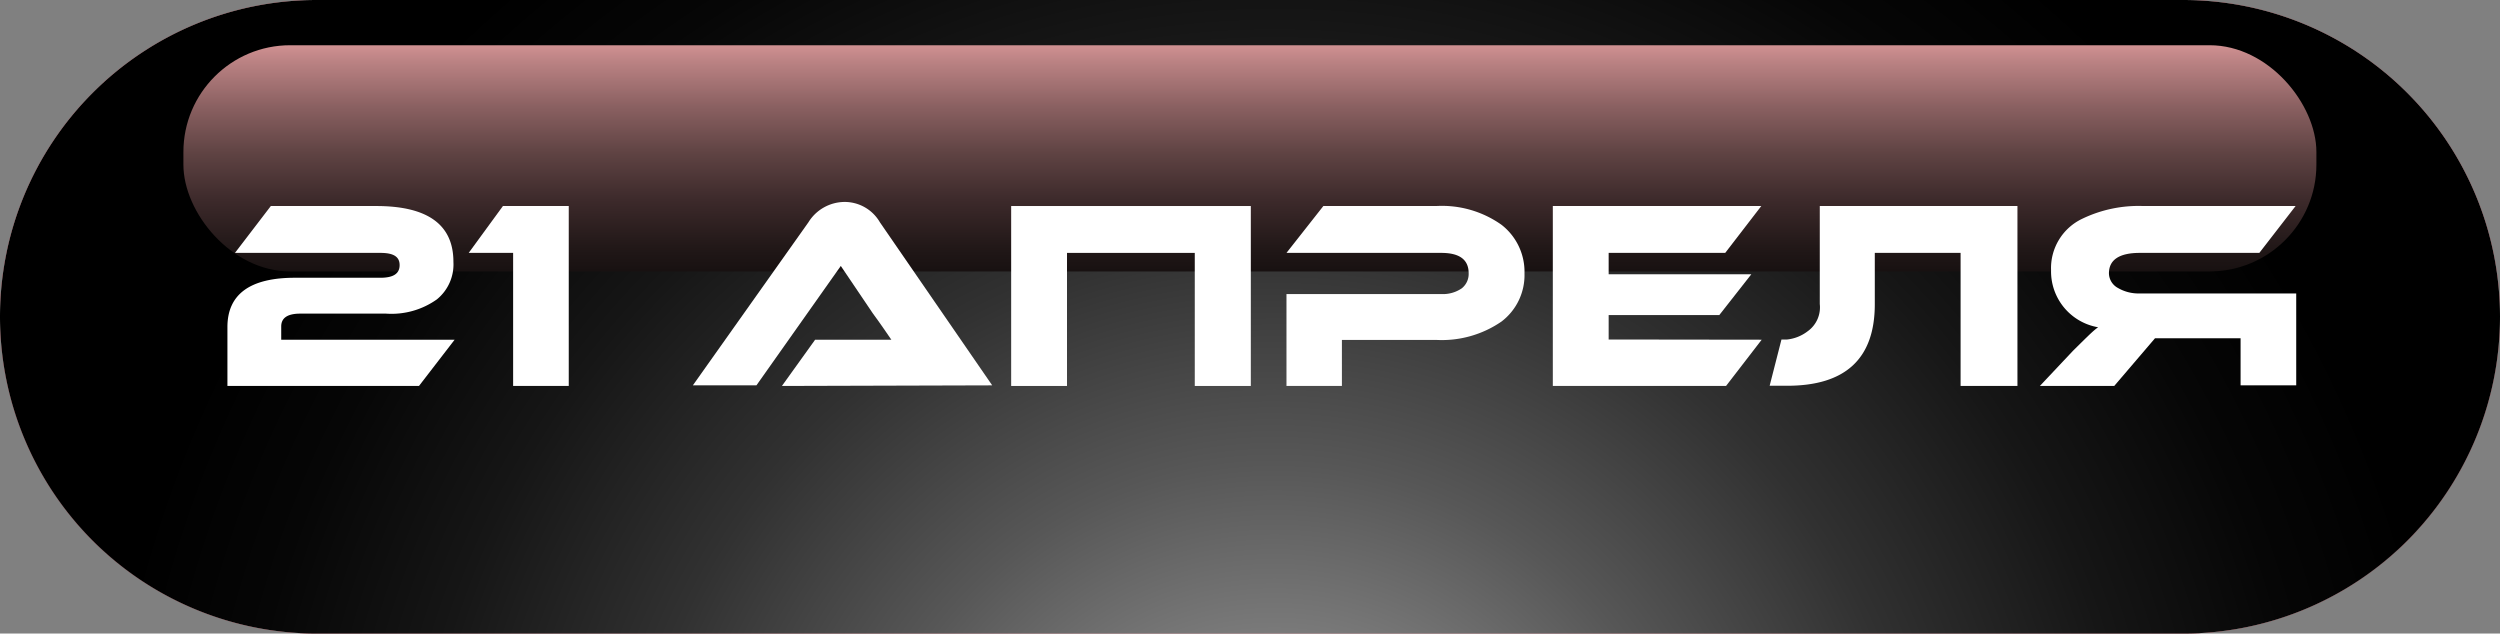
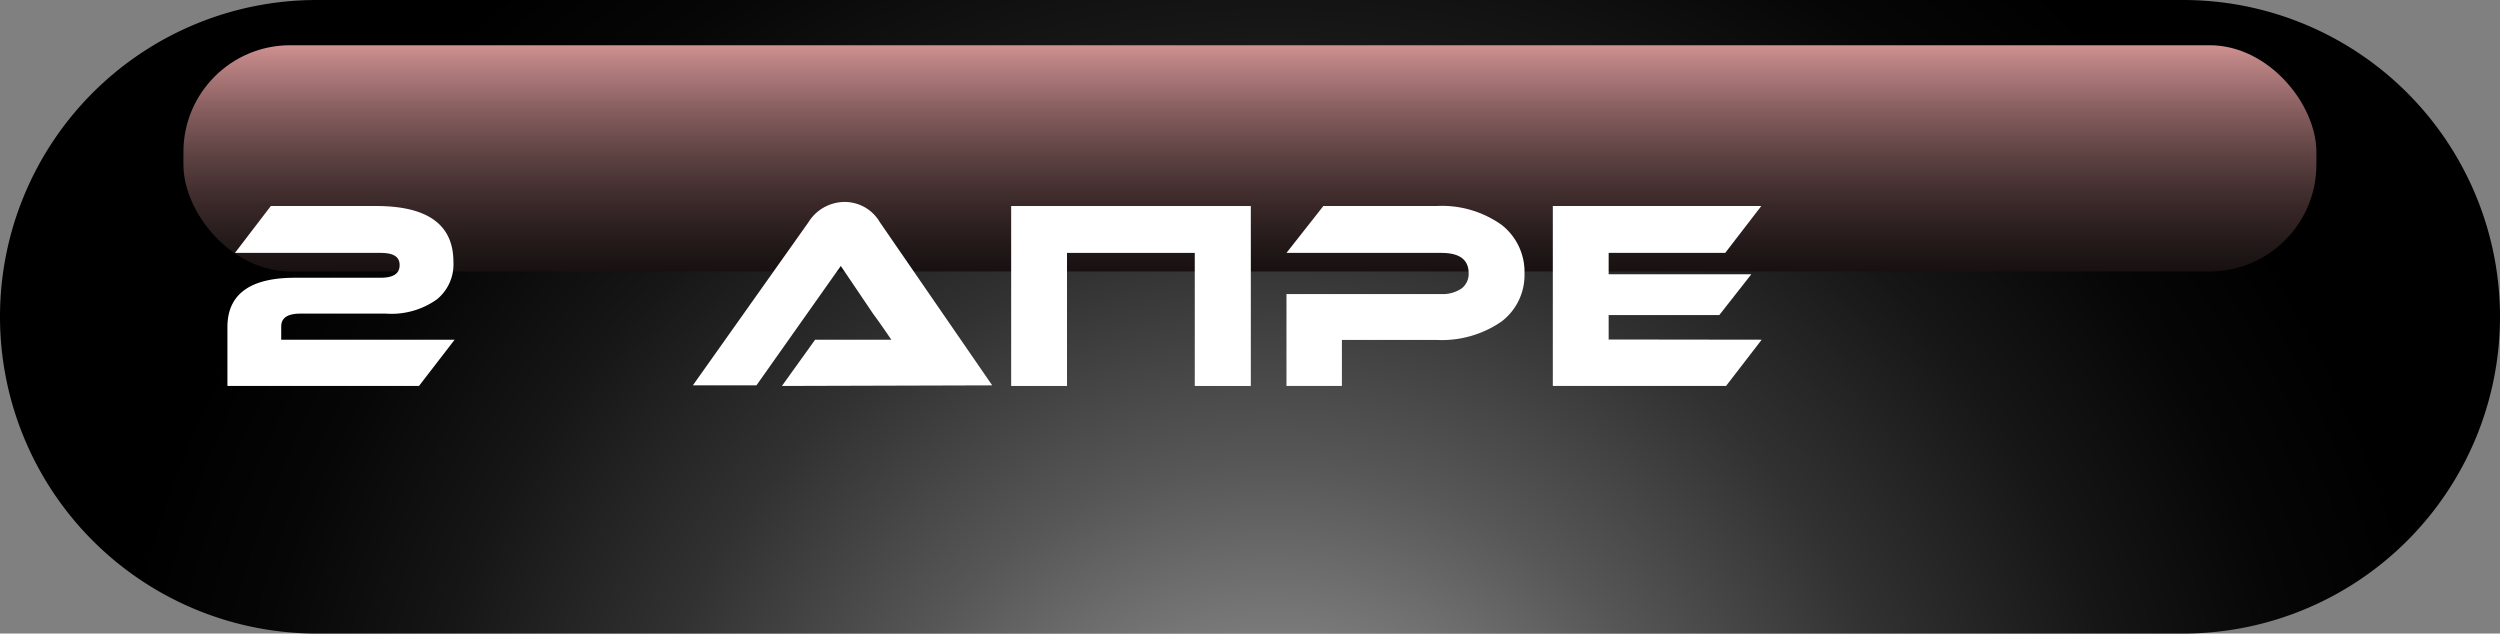
<svg xmlns="http://www.w3.org/2000/svg" viewBox="0 0 122.68 31.09">
  <rect x="0" y="0" width="122.68" height="31.09" fill="#808080" stroke="none" />
  <defs>
    <style>.cls-1{isolation:isolate;}.cls-2{fill:#b0000f;}.cls-3{mix-blend-mode:color-burn;fill:url(#linear-gradient);}.cls-4{mix-blend-mode:color-dodge;fill:url(#radial-gradient);}.cls-5{mix-blend-mode:screen;fill:url(#linear-gradient-2);}.cls-6{fill:#fff;}</style>
    <linearGradient id="linear-gradient" x1="61.34" y1="0.93" x2="61.34" y2="32.41" gradientUnits="userSpaceOnUse">
      <stop offset="0" stop-color="#fff" />
      <stop offset="0.2" stop-color="#fcfcfc" />
      <stop offset="0.37" stop-color="#f1f1f1" />
      <stop offset="0.53" stop-color="#e0e0e0" />
      <stop offset="0.68" stop-color="#c8c8c8" />
      <stop offset="0.82" stop-color="#ababab" />
      <stop offset="1" stop-color="#fff" />
    </linearGradient>
    <radialGradient id="radial-gradient" cx="62.54" cy="43.67" r="58.12" gradientUnits="userSpaceOnUse">
      <stop offset="0.17" stop-color="#858585" />
      <stop offset="0.36" stop-color="#575757" />
      <stop offset="0.55" stop-color="#313131" />
      <stop offset="0.73" stop-color="#161616" />
      <stop offset="0.88" stop-color="#060606" />
      <stop offset="1" />
    </radialGradient>
    <linearGradient id="linear-gradient-2" x1="61.34" y1="19.49" x2="61.34" y2="0.49" gradientUnits="userSpaceOnUse">
      <stop offset="0" />
      <stop offset="0.14" stop-color="#040303" />
      <stop offset="0.27" stop-color="#0f0b0b" />
      <stop offset="0.39" stop-color="#221818" />
      <stop offset="0.51" stop-color="#3d2a2b" />
      <stop offset="0.63" stop-color="#5f4343" />
      <stop offset="0.75" stop-color="#8a6061" />
      <stop offset="0.87" stop-color="#bc8384" />
      <stop offset="0.98" stop-color="#f4aaac" />
      <stop offset="1" stop-color="#ffb2b4" />
    </linearGradient>
  </defs>
  <title>21 АПРЕЛЯ МАР</title>
  <g class="cls-1">
    <g id="Слой_2" data-name="Слой 2">
      <g id="Layer_1" data-name="Layer 1">
-         <path class="cls-2" d="M107.13,31.09H15.54A15.55,15.55,0,0,1,0,15.54H0A15.54,15.54,0,0,1,15.54,0h91.59a15.55,15.55,0,0,1,15.55,15.54h0A15.55,15.55,0,0,1,107.13,31.09Z" />
-         <path class="cls-3" d="M107.13,31.09H15.54A15.55,15.55,0,0,1,0,15.54H0A15.54,15.54,0,0,1,15.54,0h91.59a15.55,15.55,0,0,1,15.55,15.54h0A15.55,15.55,0,0,1,107.13,31.09Z" />
        <path class="cls-4" d="M107.13,31.09H15.54A15.55,15.55,0,0,1,0,15.54H0A15.54,15.54,0,0,1,15.54,0h91.59a15.55,15.55,0,0,1,15.55,15.54h0A15.55,15.55,0,0,1,107.13,31.09Z" />
        <rect class="cls-5" x="9" y="2.22" width="104.67" height="11.1" rx="5.24" />
        <path class="cls-6" d="M13.29,10.11h5.17q3.79,0,3.79,2.74a2.21,2.21,0,0,1-.81,1.84,3.84,3.84,0,0,1-2.5.7h-4.2c-.63,0-.94.21-.94.63v.65h8.51l-1.75,2.27h-9.4V16.05c0-1.61,1.11-2.42,3.31-2.42h4.2c.63,0,.94-.2.94-.62s-.31-.6-.94-.6H11.53Z" />
-         <path class="cls-6" d="M24.68,10.11h3.23v8.83H25.18V12.41H23Z" />
        <path class="cls-6" d="M38.37,18.94,40,16.67h3c.27,0,.51,0,.74,0l-.42-.61-.24-.34-.24-.33-1.58-2.34-4.14,5.86H34l5.67-8a2.1,2.1,0,0,1,1.76-1,2,2,0,0,1,1.75,1l5.51,8Z" />
        <path class="cls-6" d="M52.36,12.41v6.53H49.62V10.11H61.38v8.83H58.63V12.41Z" />
        <path class="cls-6" d="M70.47,16.68H65.85v2.26H63.13V14.43h7.6a1.63,1.63,0,0,0,1-.28.9.9,0,0,0,.34-.74c0-.67-.45-1-1.34-1h-7.6l1.81-2.3h5.54a5.05,5.05,0,0,1,3.2.92,2.92,2.92,0,0,1,1.13,2.39,2.86,2.86,0,0,1-1.13,2.36A5.16,5.16,0,0,1,70.47,16.68Z" />
        <path class="cls-6" d="M86.45,16.67,84.7,18.94H76.2V10.11H86.43l-1.77,2.3H78.94v1.05h7l-1.57,2H78.94v1.2Z" />
-         <path class="cls-6" d="M92,12.41v2.52c0,2.67-1.44,4-4.3,4h-.86l.58-2.27h.28a2,2,0,0,0,1-.4,1.44,1.44,0,0,0,.6-1.34V10.11H99v8.83H96.21V12.41Z" />
-         <path class="cls-6" d="M112.65,10.11l-1.78,2.3H105c-1,0-1.51.34-1.51,1a.83.83,0,0,0,.44.72,2,2,0,0,0,1.07.27h7.68v4.51h-2.73V16.6h-4.2l-2,2.34H100.1l1.62-1.72c.64-.63,1-1,1.24-1.16a2.78,2.78,0,0,1-2.31-2.8,2.68,2.68,0,0,1,1.52-2.52,6.36,6.36,0,0,1,3-.63Z" />
      </g>
    </g>
  </g>
</svg>